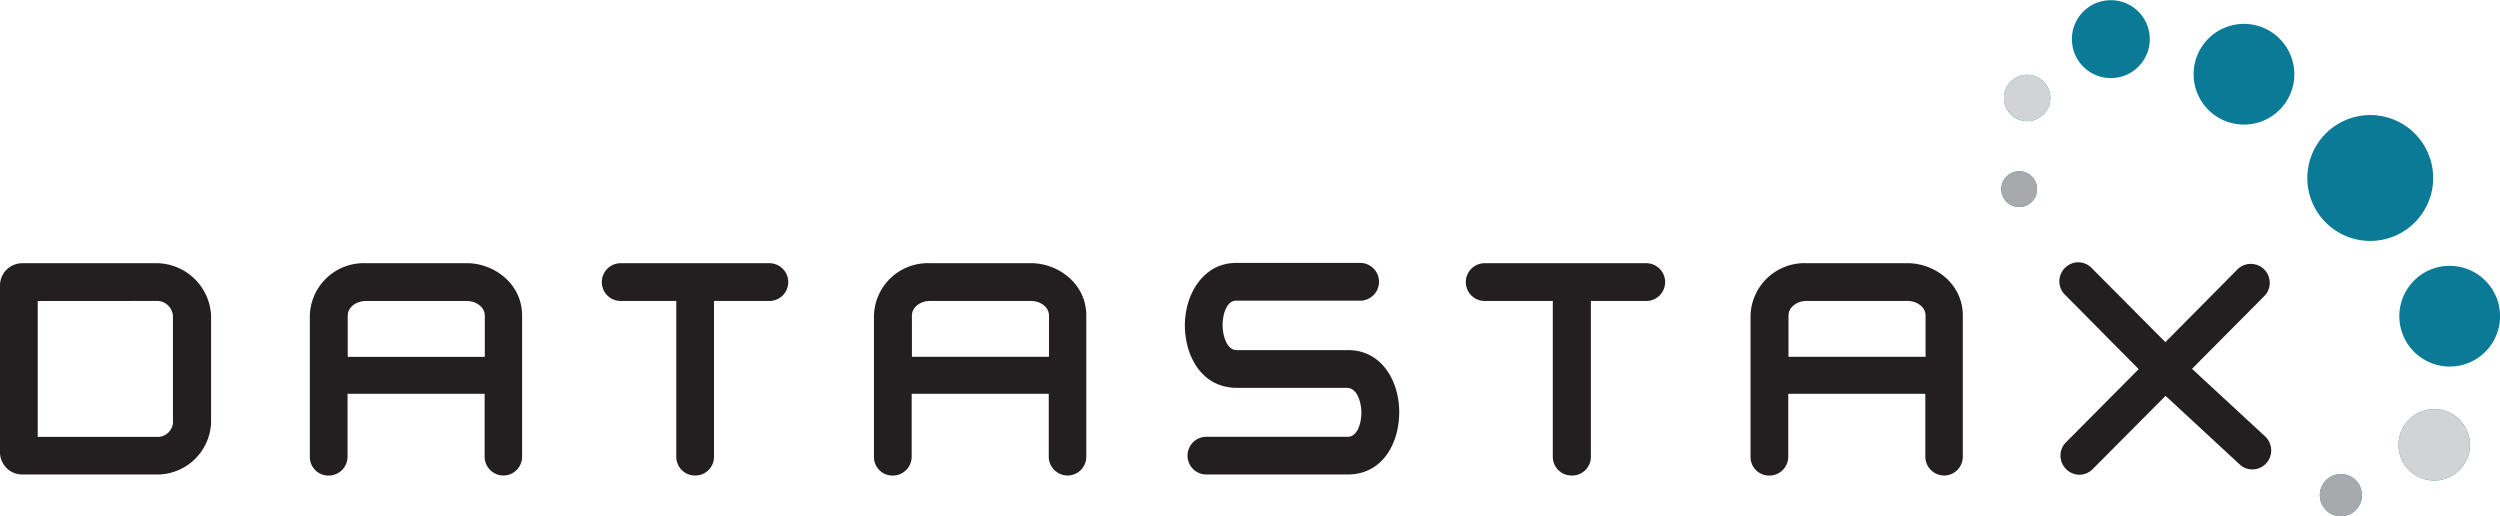
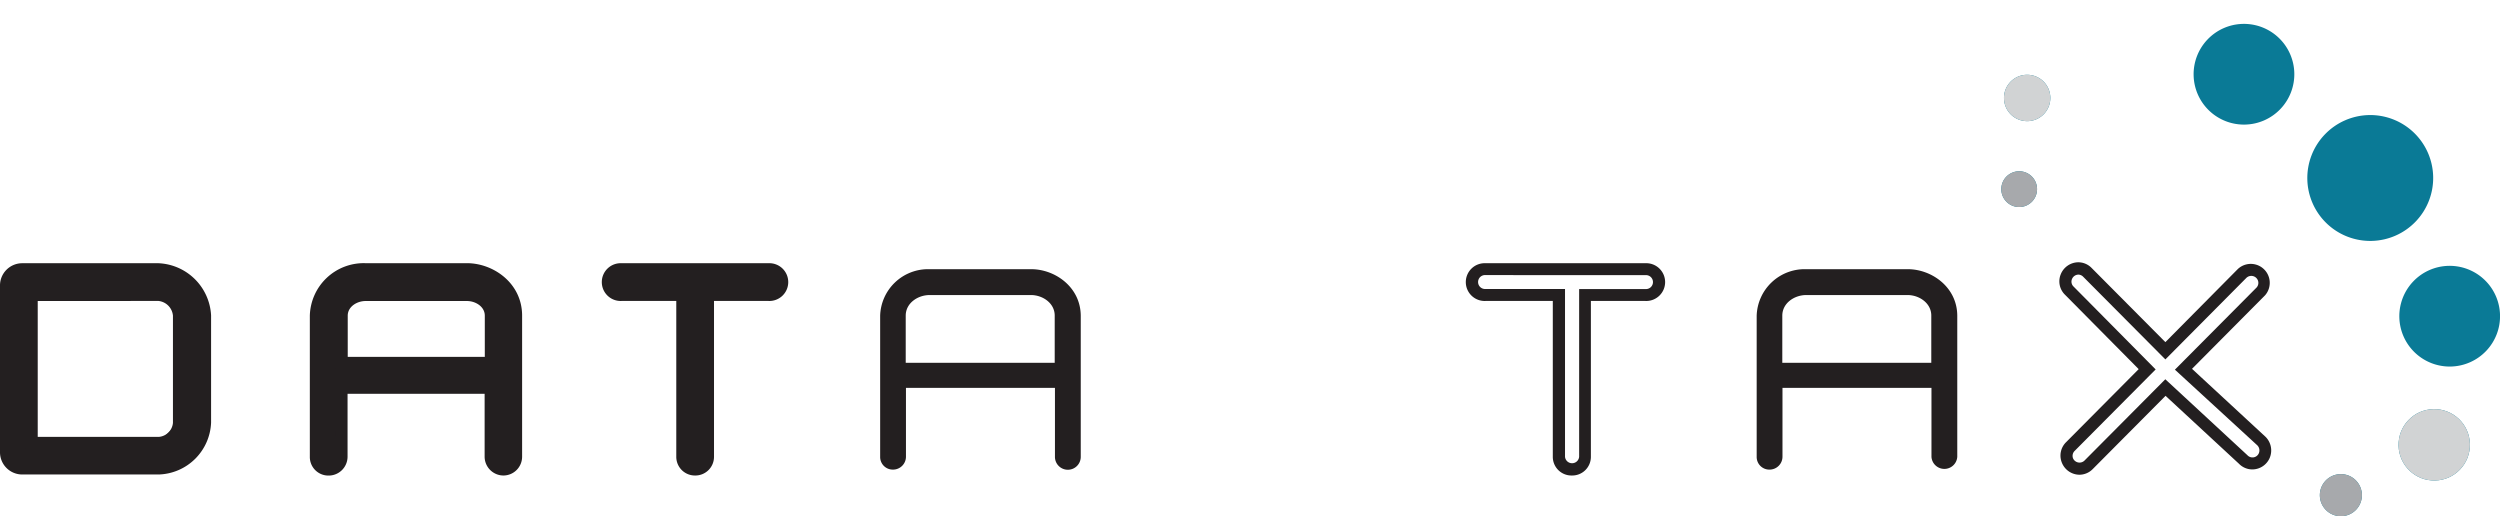
<svg xmlns="http://www.w3.org/2000/svg" viewBox="0 0 419.5 86.62">
  <defs>
    <style>.cls-2{fill:#231f20}.cls-3{fill:#0a7a96}.cls-5{fill:#d1d3d4}.cls-6{fill:#a7a9ac}</style>
  </defs>
  <g style="isolation:isolate">
    <g id="Layer_1" data-name="Layer 1">
-       <path d="M462.63 143.67l13-13.05a2.18 2.18 0 0 0-3.13-3l-12.87 13-13.1-13.17a2.15 2.15 0 0 0-1.53-.65 2.19 2.19 0 0 0-2 1.35 2.15 2.15 0 0 0 .49 2.36l13.07 13.19-12.88 13a2.15 2.15 0 0 0-.49 2.37 2.19 2.19 0 0 0 2 1.35 2.15 2.15 0 0 0 1.53-.65l12.91-13 13.06 12.08a2.14 2.14 0 0 0 1.53.65 2.19 2.19 0 0 0 1.55-3.72z" class="cls-2" transform="translate(-96.25 -81.69)" />
      <path d="M445.16 161.35a3.21 3.21 0 0 1-2.92-2 3.15 3.15 0 0 1 .71-3.47l12.17-12.25-12.37-12.49a3.13 3.13 0 0 1-.7-3.44 3.21 3.21 0 0 1 2.92-2 3.14 3.14 0 0 1 2.24.94l12.39 12.46 12.16-12.27a3.18 3.18 0 0 1 4.58 4.4l-12.27 12.35L476.42 155a3.23 3.23 0 0 1 .68 3.54 3.19 3.19 0 0 1-2.91 1.92 3.13 3.13 0 0 1-2.24-.95l-12.32-11.4-12.23 12.3a3.14 3.14 0 0 1-2.24.94zm-.16-33.58a1.19 1.19 0 0 0-1.07.74 1.14 1.14 0 0 0 .27 1.27l13.77 13.9-13.58 13.66a1.16 1.16 0 0 0-.27 1.29 1.19 1.19 0 0 0 1.88.37l13.59-13.67 13.77 12.74a1.16 1.16 0 0 0 1.93-.34 1.21 1.21 0 0 0-.27-1.32l-13.82-12.69 13.71-13.79a1.16 1.16 0 0 0 .19-1.25 1.19 1.19 0 0 0-1.91-.36L459.6 142l-13.81-13.89a1.15 1.15 0 0 0-.79-.34z" class="cls-2" transform="translate(-96.25 -81.69)" />
      <path d="M498.86 134.95a8.45 8.45 0 1 0 8.24-8.65 8.45 8.45 0 0 0-8.24 8.65zM464.34 94.35a8.45 8.45 0 1 0 8.24-8.65 8.45 8.45 0 0 0-8.24 8.65z" class="cls-3" transform="translate(-96.25 -81.69)" />
-       <ellipse cx="450.45" cy="88.23" class="cls-3" rx="6.54" ry="6.54" transform="rotate(-1.39 -2963.652 4014.722)" />
      <circle cx="504.72" cy="156.31" r="5.99" class="cls-3" transform="rotate(-1.39 -2909.652 4082.985)" />
      <path d="M485.52 164.87a3.53 3.53 0 1 0 3.44-3.62 3.53 3.53 0 0 0-3.44 3.62zM432.52 98.24a3.89 3.89 0 1 0 3.79-4 3.88 3.88 0 0 0-3.79 4zM432.07 113.54a3 3 0 1 0 3-3.11 3 3 0 0 0-3 3.11zM483.42 111.8a10.56 10.56 0 1 0 10.3-10.8 10.57 10.57 0 0 0-10.3 10.8z" class="cls-3" transform="translate(-96.25 -81.69)" />
      <g style="mix-blend-mode:darken">
        <circle cx="504.72" cy="156.31" r="5.99" class="cls-5" transform="rotate(-1.39 -2909.652 4082.985)" />
        <path d="M485.52 164.87a3.53 3.53 0 1 0 3.44-3.62 3.53 3.53 0 0 0-3.44 3.62z" class="cls-6" transform="translate(-96.25 -81.69)" />
        <path d="M432.52 98.24a3.89 3.89 0 1 0 3.79-4 3.88 3.88 0 0 0-3.79 4z" class="cls-5" transform="translate(-96.25 -81.69)" />
        <path d="M432.07 113.54a3 3 0 1 0 3-3.11 3 3 0 0 0-3 3.11z" class="cls-6" transform="translate(-96.25 -81.69)" />
      </g>
-       <path d="M122.86 126.86H100a2.74 2.74 0 0 0-2.75 2.79v27.87a2.74 2.74 0 0 0 2.75 2.79h22.91a8 8 0 0 0 7.75-7.71v-18a8.19 8.19 0 0 0-7.8-7.74zm0 29.08H101.55v-24.75h21.28a3.73 3.73 0 0 1 3.42 3.46v17.95a3.58 3.58 0 0 1-3.34 3.34z" class="cls-2" transform="translate(-96.25 -81.69)" />
+       <path d="M122.86 126.86H100a2.74 2.74 0 0 0-2.75 2.79v27.87a2.74 2.74 0 0 0 2.75 2.79h22.91a8 8 0 0 0 7.75-7.71v-18a8.19 8.19 0 0 0-7.8-7.74zm0 29.08H101.55v-24.75h21.28a3.73 3.73 0 0 1 3.42 3.46v17.95z" class="cls-2" transform="translate(-96.25 -81.69)" />
      <path d="M122.91 161.31H100a3.73 3.73 0 0 1-3.75-3.79v-27.87a3.73 3.73 0 0 1 3.75-3.79h22.87a9.24 9.24 0 0 1 8.8 8.75v18a9.07 9.07 0 0 1-8.76 8.7zM100 127.86a1.73 1.73 0 0 0-1.75 1.79v27.87a1.73 1.73 0 0 0 1.75 1.79h22.91a7 7 0 0 0 6.75-6.71v-18a7.23 7.23 0 0 0-6.8-6.75zm.58 29.13v-26.8h22.28a4.75 4.75 0 0 1 4.42 4.46v17.95a4.59 4.59 0 0 1-4.38 4.34H101.59zm2-24.79V155H122.89a2.59 2.59 0 0 0 2.38-2.34v-18.01a2.73 2.73 0 0 0-2.42-2.46zM174.63 126.86h-17.08a8.05 8.05 0 0 0-8.27 7.8v23.69a2.12 2.12 0 0 0 2.14 2.14 2.17 2.17 0 0 0 2.19-2.14v-11.58h25v11.58a2.17 2.17 0 0 0 4.33 0v-23.7c-.04-4.81-4.33-7.79-8.31-7.79zm3.94 7.8v7.91h-25v-7.91c0-2.14 2.07-3.46 4-3.46h17c1.93-.01 4 1.32 4 3.45z" class="cls-2" transform="translate(-96.25 -81.69)" />
      <path d="M180.76 161.48a3.17 3.17 0 0 1-3.19-3.14v-10.57h-23v10.58a3.17 3.17 0 0 1-3.19 3.14 3.11 3.11 0 0 1-3.14-3.14v-23.7a9.05 9.05 0 0 1 9.27-8.8h17.08c4.46 0 9.27 3.36 9.27 8.8v23.69a3.15 3.15 0 0 1-3.1 3.14zm-28.16-15.71h27v12.58a1.17 1.17 0 0 0 1.19 1.14 1.15 1.15 0 0 0 1.15-1.14v-23.7c0-4.2-3.77-6.8-7.27-6.8h-17.12a7.05 7.05 0 0 0-7.27 6.8v23.69a1.12 1.12 0 0 0 1.14 1.14 1.17 1.17 0 0 0 1.19-1.14zm27-2.2h-27v-8.91c0-2.76 2.59-4.46 5-4.46h17c2.4 0 5 1.71 5 4.46zm-25-2h23v-6.91c0-1.52-1.55-2.46-3-2.46h-17c-1.44 0-3 .94-3 2.46zM225.22 126.86h-24.6a2.17 2.17 0 1 0 0 4.33h10.15v27.15a2.19 2.19 0 0 0 4.37 0v-27.15h10.11a2.17 2.17 0 1 0 0-4.33z" class="cls-2" transform="translate(-96.25 -81.69)" />
      <path d="M212.92 161.48a3.13 3.13 0 0 1-3.19-3.14v-17.21-8.94h-9.15a3.17 3.17 0 1 1 0-6.33h24.59a3.17 3.17 0 1 1 0 6.33h-9.11v26.15a3.13 3.13 0 0 1-3.14 3.14zm-12.3-33.63a1.17 1.17 0 1 0 0 2.33h11.15v28.15a1.19 1.19 0 0 0 2.37 0v-28.14h11.11a1.17 1.17 0 1 0 0-2.33zM269.29 126.86h-17.08a8.05 8.05 0 0 0-8.27 7.8v23.69a2.12 2.12 0 0 0 2.14 2.14 2.17 2.17 0 0 0 2.19-2.14v-11.58h25v11.58a2.16 2.16 0 0 0 4.33 0v-23.7c-.04-4.81-4.33-7.79-8.31-7.79zm3.94 7.8v7.91h-25v-7.91c0-2.14 2.07-3.46 4-3.46h17c1.93-.01 4 1.32 4 3.45z" class="cls-2" transform="translate(-96.25 -81.69)" />
-       <path d="M275.42 161.48a3.17 3.17 0 0 1-3.19-3.14v-10.57h-23v10.58a3.17 3.17 0 0 1-3.19 3.14 3.11 3.11 0 0 1-3.14-3.14v-23.7a9.05 9.05 0 0 1 9.27-8.8h17.09c4.46 0 9.27 3.36 9.27 8.8v23.69a3.15 3.15 0 0 1-3.11 3.14zm-28.15-15.72h27v12.58a1.17 1.17 0 0 0 1.19 1.14 1.15 1.15 0 0 0 1.14-1.14v-23.69c0-4.2-3.77-6.8-7.27-6.8h-17.12a7.05 7.05 0 0 0-7.27 6.8v23.69a1.12 1.12 0 0 0 1.14 1.14 1.17 1.17 0 0 0 1.19-1.14zm27-2.2h-27v-8.91c0-2.76 2.59-4.46 5-4.46h17c2.4 0 5 1.71 5 4.46zm-25-2h23v-6.91c0-1.52-1.55-2.46-3-2.46h-17c-1.43 0-3 .94-3 2.46zM322.49 141.49h-18.72c-2.31 0-3.37-2.71-3.37-5.22s1-5.08 3.28-5.08h20.62a2.17 2.17 0 1 0 0-4.33h-20.62c-5 0-7.61 4.75-7.61 9.45s2.42 9.51 7.74 9.51h18.46c2.36 0 3.43 2.71 3.42 5.21s-1 5-3.28 5h-23.73a2.16 2.16 0 0 0 0 4.33h23.68c5.28 0 7.68-4.89 7.68-9.44s-2.59-9.43-7.55-9.43z" class="cls-2" transform="translate(-96.25 -81.69)" />
-       <path d="M322.36 161.31h-23.68a3.16 3.16 0 0 1 0-6.33h23.73c1.66 0 2.27-2.37 2.28-4s-.63-4.19-2.42-4.21h-18.46c-6 0-8.74-5.45-8.74-10.51s3-10.45 8.61-10.45h20.62a3.17 3.17 0 1 1 0 6.33h-20.62c-1.67 0-2.28 2.44-2.28 4.08s.63 4.22 2.37 4.22h18.72c5.61 0 8.55 5.22 8.55 10.38s-2.71 10.49-8.68 10.49zM298.68 157a1.16 1.16 0 0 0 0 2.33h23.68c4.59 0 6.68-4.38 6.68-8.44s-2.25-8.38-6.55-8.38h-18.72c-3 0-4.37-3.22-4.37-6.22s1.34-6.08 4.28-6.08h20.62a1.17 1.17 0 1 0 0-2.33h-20.62c-4.34 0-6.61 4.25-6.61 8.45s2.11 8.51 6.74 8.51h18.46c3.05 0 4.43 3.24 4.42 6.21s-1.35 6-4.28 6zM372.31 126.86h-26.75a2.17 2.17 0 1 0 0 4.33h12.31v27.15a2.19 2.19 0 0 0 4.37 0v-27.15h10.11a2.17 2.17 0 1 0 0-4.33z" class="cls-2" transform="translate(-96.25 -81.69)" />
      <path d="M360 161.48a3.13 3.13 0 0 1-3.19-3.14v-26.15h-11.25a3.17 3.17 0 1 1 0-6.33h26.75a3.17 3.17 0 1 1 0 6.33h-9.11v26.15a3.13 3.13 0 0 1-3.2 3.14zm-14.45-33.63a1.17 1.17 0 1 0 0 2.33h13.31v28.16a1.19 1.19 0 0 0 2.37 0v-28.15h11.11a1.17 1.17 0 1 0 0-2.33zM416.38 126.86h-17.09a8.06 8.06 0 0 0-8.27 7.8v23.69a2.12 2.12 0 0 0 2.14 2.14 2.17 2.17 0 0 0 2.19-2.14v-11.58h25v11.58a2.17 2.17 0 0 0 4.33 0v-23.7c-.03-4.81-4.33-7.79-8.3-7.79zm3.94 7.8v7.91h-25v-7.91c0-2.14 2.07-3.46 4-3.46h17c1.93-.01 4 1.32 4 3.45z" class="cls-2" transform="translate(-96.25 -81.69)" />
-       <path d="M422.51 161.48a3.17 3.17 0 0 1-3.19-3.14v-10.57h-23v10.58a3.17 3.17 0 0 1-3.19 3.14 3.11 3.11 0 0 1-3.14-3.14v-23.7a9.05 9.05 0 0 1 9.27-8.8h17.08c4.46 0 9.27 3.36 9.27 8.8v23.69a3.15 3.15 0 0 1-3.1 3.14zm-28.15-15.72h27v12.58a1.17 1.17 0 0 0 1.19 1.14 1.14 1.14 0 0 0 1.14-1.14v-23.69c0-4.2-3.77-6.8-7.27-6.8h-17.13a7.05 7.05 0 0 0-7.27 6.8v23.69a1.12 1.12 0 0 0 1.14 1.14 1.17 1.17 0 0 0 1.19-1.14zm27-2.2h-27v-8.91c0-2.76 2.59-4.46 5-4.46h17c2.4 0 5 1.71 5 4.46zm-25-2h23v-6.91c0-1.52-1.55-2.46-3-2.46h-17c-1.43 0-3 .94-3 2.46z" class="cls-2" transform="translate(-96.25 -81.69)" />
    </g>
  </g>
</svg>